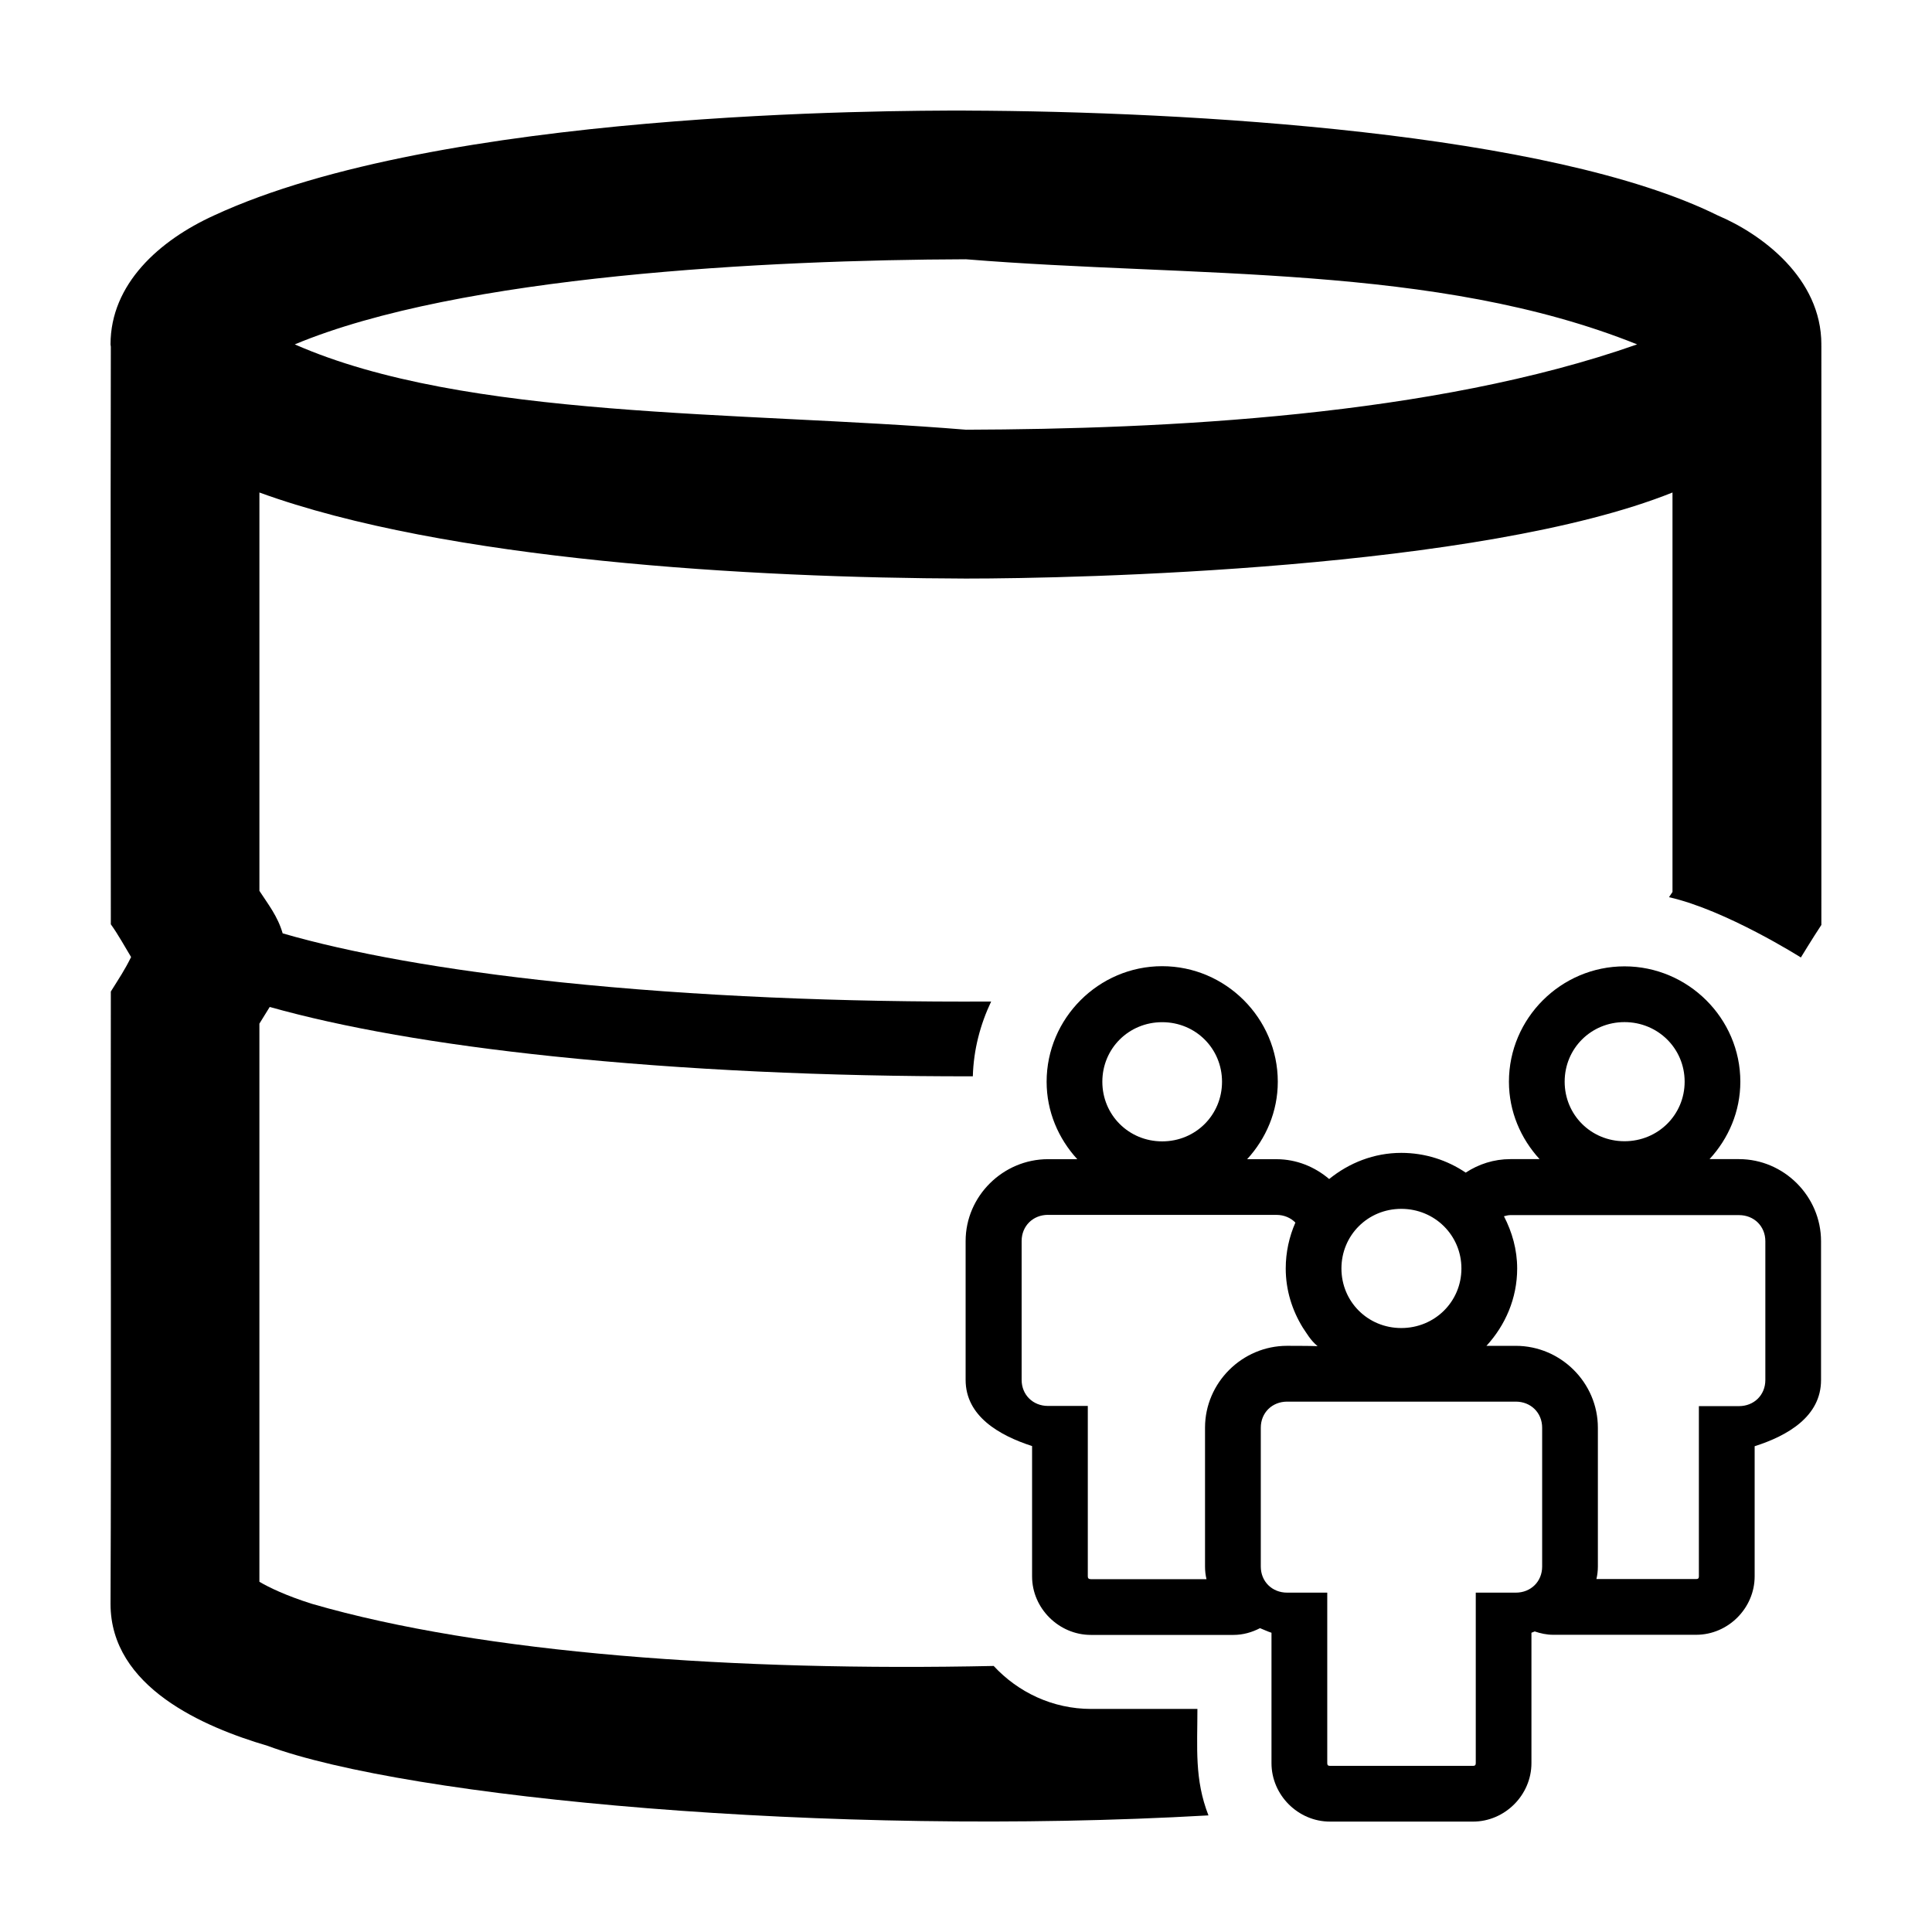
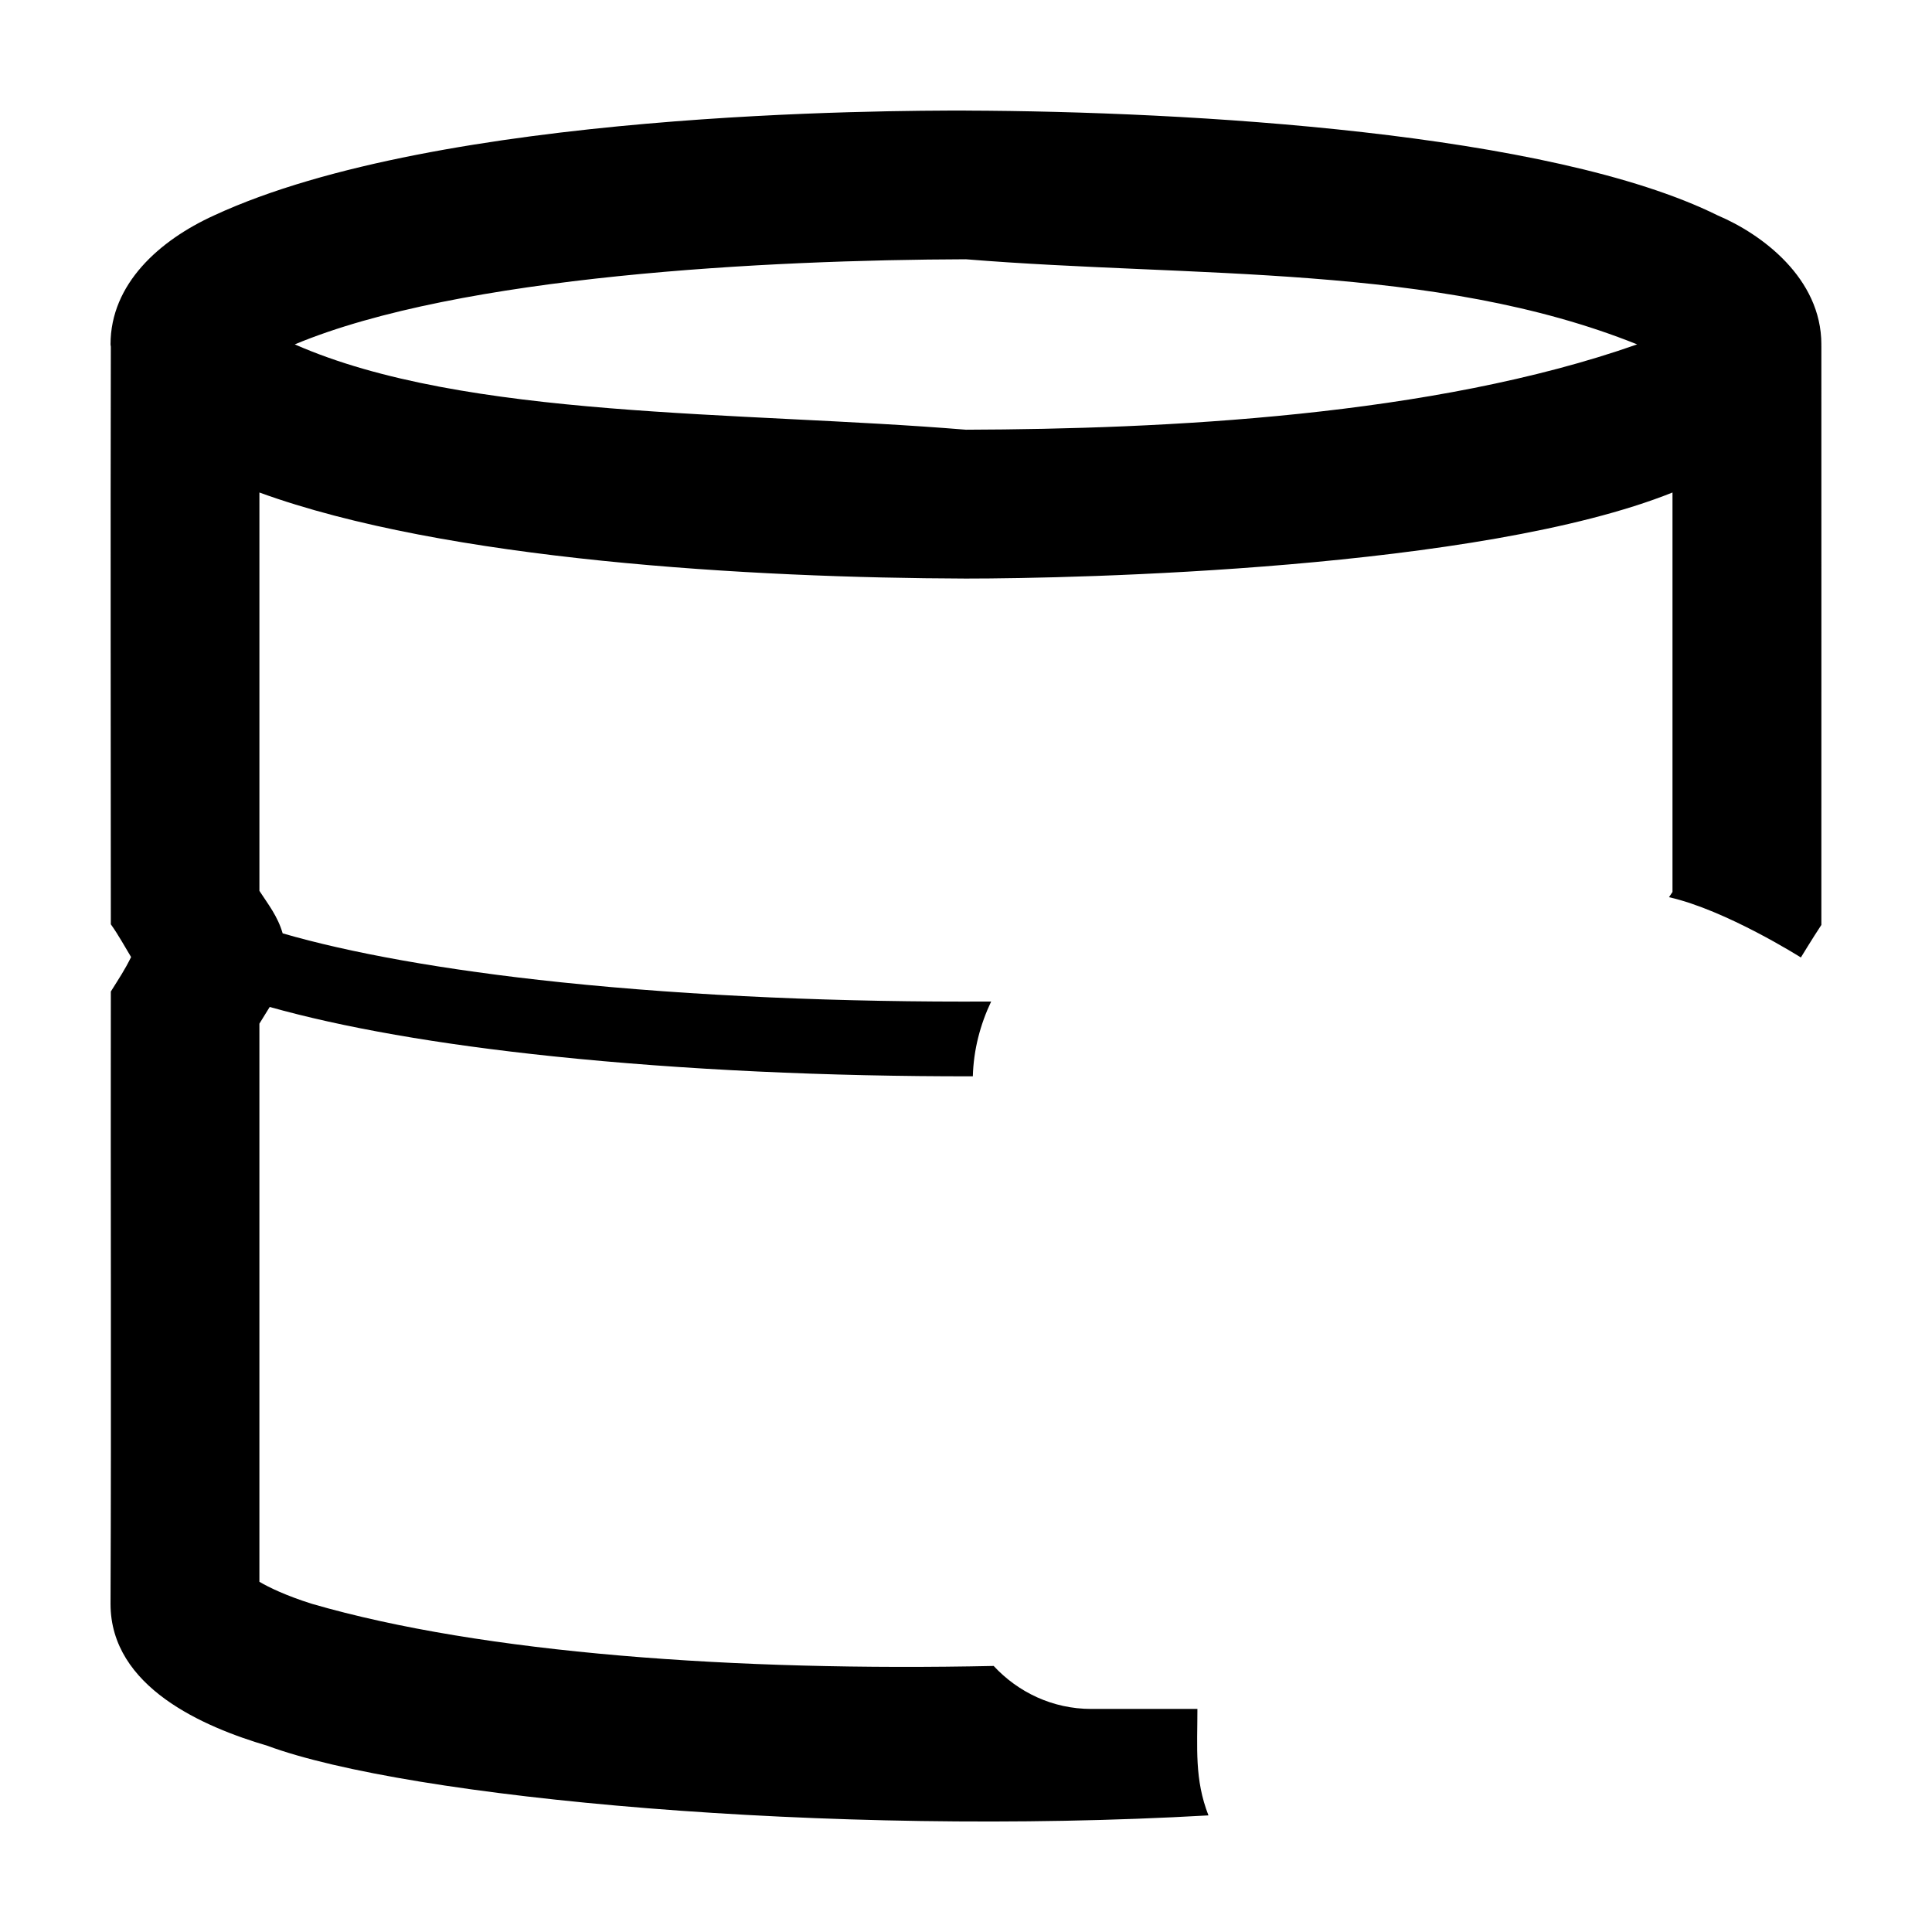
<svg xmlns="http://www.w3.org/2000/svg" fill="#000000" width="800px" height="800px" version="1.1" viewBox="144 144 512 512">
  <g>
    <path d="m399.98 173.3c-19.98 0-139.39 0.039-199.25 27.789-14.539 6.621-27.438 18.176-27.438 34.176 0 0.223 0.07 0.402 0.078 0.613-0.113 53.215 0 104.5 0 153.07 1.941 2.691 3.84 6.16 5.371 8.68-1.703 3.461-3.074 5.449-5.371 9.141-0.082 54.035 0.148 108.36-0.078 162.27 0 22.121 24.77 32.652 41.551 37.602 37.242 13.801 148.59 24.227 249.41 18.457-3.727-9.559-2.926-17.855-2.926-28.211h-28.152c-10.215 0-19.375-4.422-25.84-11.391-68.234 1.457-135.32-3.305-180.63-16.453-6.918-2.172-11.457-4.379-13.961-5.852v-147.91c0.93-1.469 1.805-2.969 2.734-4.426 19.234 5.406 44.379 9.875 75.133 13.086 34.492 3.602 72.875 5.348 111.2 5.293 0.199-7.078 1.973-13.738 4.852-19.82-39.324 0.223-78.906-1.434-114.01-5.098-31.078-3.242-56.148-7.852-73.746-12.969-1.312-4.551-3.879-7.742-6.16-11.258v-105.57c49.406 17.977 130.3 22.629 187.23 22.805 29.527 0 136.29-2.387 187.25-22.805v105.86c-0.301 0.465-0.613 0.926-0.926 1.387 15.07 3.387 34.949 15.973 34.949 15.973s3.121-5.129 5.43-8.621c0.023-54.938 0-100.24 0-153.62h-0.02c0-0.074 0.02-0.152 0.02-0.223 0-17.582-15.82-29.246-27.438-34.176-44.367-21.988-139.98-27.605-199.27-27.789zm0 39.41c60.215 4.91 124.43 1.094 177.88 22.555-54.258 19.102-125.5 22.445-177.88 22.613-60.207-4.941-132.66-2.734-177.86-22.613 43.848-18.297 125.51-22.391 177.86-22.555z" />
-     <path d="m451.99 400.05c-16.828 0-30.625 13.812-30.625 30.625 0 7.906 3.137 15.078 8.121 20.52h-7.758c-11.91 0-21.828 9.781-21.828 21.691v36.801c0 9.605 8.887 14.711 17.613 17.535v34.551c0 8.465 7.121 15.496 15.57 15.496h37.824c2.516 0 4.879-0.691 7.008-1.789 1.023 0.398 2.008 0.883 3.043 1.215v34.551c0 8.465 7.043 15.496 15.496 15.496h37.898c8.449 0 15.496-7.031 15.496-15.496v-34.551c0.293-0.094 0.57-0.246 0.867-0.348 1.543 0.527 3.164 0.887 4.871 0.887h37.918c8.449 0 15.496-7.031 15.496-15.496v-34.473c8.77-2.797 17.594-7.898 17.594-17.535v-36.801c0-11.91-9.84-21.75-21.75-21.75h-7.797c5.008-5.441 8.16-12.605 8.16-20.52 0-16.812-13.871-30.566-30.699-30.566s-30.625 13.754-30.625 30.566c0 7.914 3.133 15.078 8.121 20.52h-7.758c-4.352 0-8.398 1.332-11.816 3.578-4.894-3.305-10.777-5.234-17.074-5.234-7.25 0-13.852 2.664-19.113 6.93-3.805-3.231-8.645-5.254-13.973-5.254l-7.762-0.004c4.984-5.438 8.121-12.609 8.121-20.52 0-16.812-13.812-30.625-30.645-30.625zm122.52 14.82c8.871 0 15.938 6.992 15.938 15.785 0 8.793-7.066 15.785-15.938 15.785-8.871 0-15.859-6.992-15.859-15.785 0-8.793 6.988-15.785 15.859-15.785zm-122.52 0.02c8.871 0 15.859 6.992 15.859 15.785s-6.988 15.801-15.859 15.801c-8.871 0-15.859-7.012-15.859-15.801 0-8.793 6.988-15.785 15.859-15.785zm63.363 49.469c8.871 0 15.938 7.012 15.938 15.801 0 8.793-7.066 15.785-15.938 15.785-8.871 0-15.859-6.992-15.859-15.785s6.988-15.801 15.859-15.801zm-93.621 1.598h60.535c2.023 0 3.777 0.777 5.023 2.039-1.637 3.742-2.559 7.848-2.559 12.164 0 5.754 1.699 11.082 4.523 15.668 1.125 1.641 1.98 3.281 3.918 4.922-2.691-0.113-5.387-0.059-8.078-0.094-11.91 0-21.75 9.781-21.75 21.691v36.801c0 1.184 0.133 2.297 0.387 3.348h-30.645c-0.547 0-0.809-0.227-0.809-0.73v-45.176h-10.547c-4.012 0-6.988-2.961-6.988-6.91v-36.801c0-3.949 2.981-6.93 6.988-6.93zm122.52 0.059h60.594c4.008 0 6.988 2.961 6.988 6.91v36.801c0 3.949-2.977 6.91-6.988 6.91h-10.625v45.098c0 0.5-0.168 0.73-0.711 0.73h-26.445c0.246-1.039 0.387-2.141 0.387-3.312v-36.801c0-11.91-9.84-21.691-21.75-21.691h-7.777c5-5.438 8.141-12.594 8.141-20.5 0-4.996-1.34-9.656-3.504-13.84 0.555-0.133 1.086-0.305 1.695-0.305zm-59.148 49.43h60.594c4.008 0 6.988 2.961 6.988 6.91v36.801c0 3.949-2.977 6.91-6.988 6.91h-10.605v45.176c0 0.5-0.188 0.73-0.73 0.73h-37.898c-0.547 0-0.73-0.227-0.73-0.73v-45.176h-10.625c-4.012 0-6.988-2.961-6.988-6.91v-36.801c0-3.949 2.981-6.91 6.988-6.91z" />
  </g>
</svg>